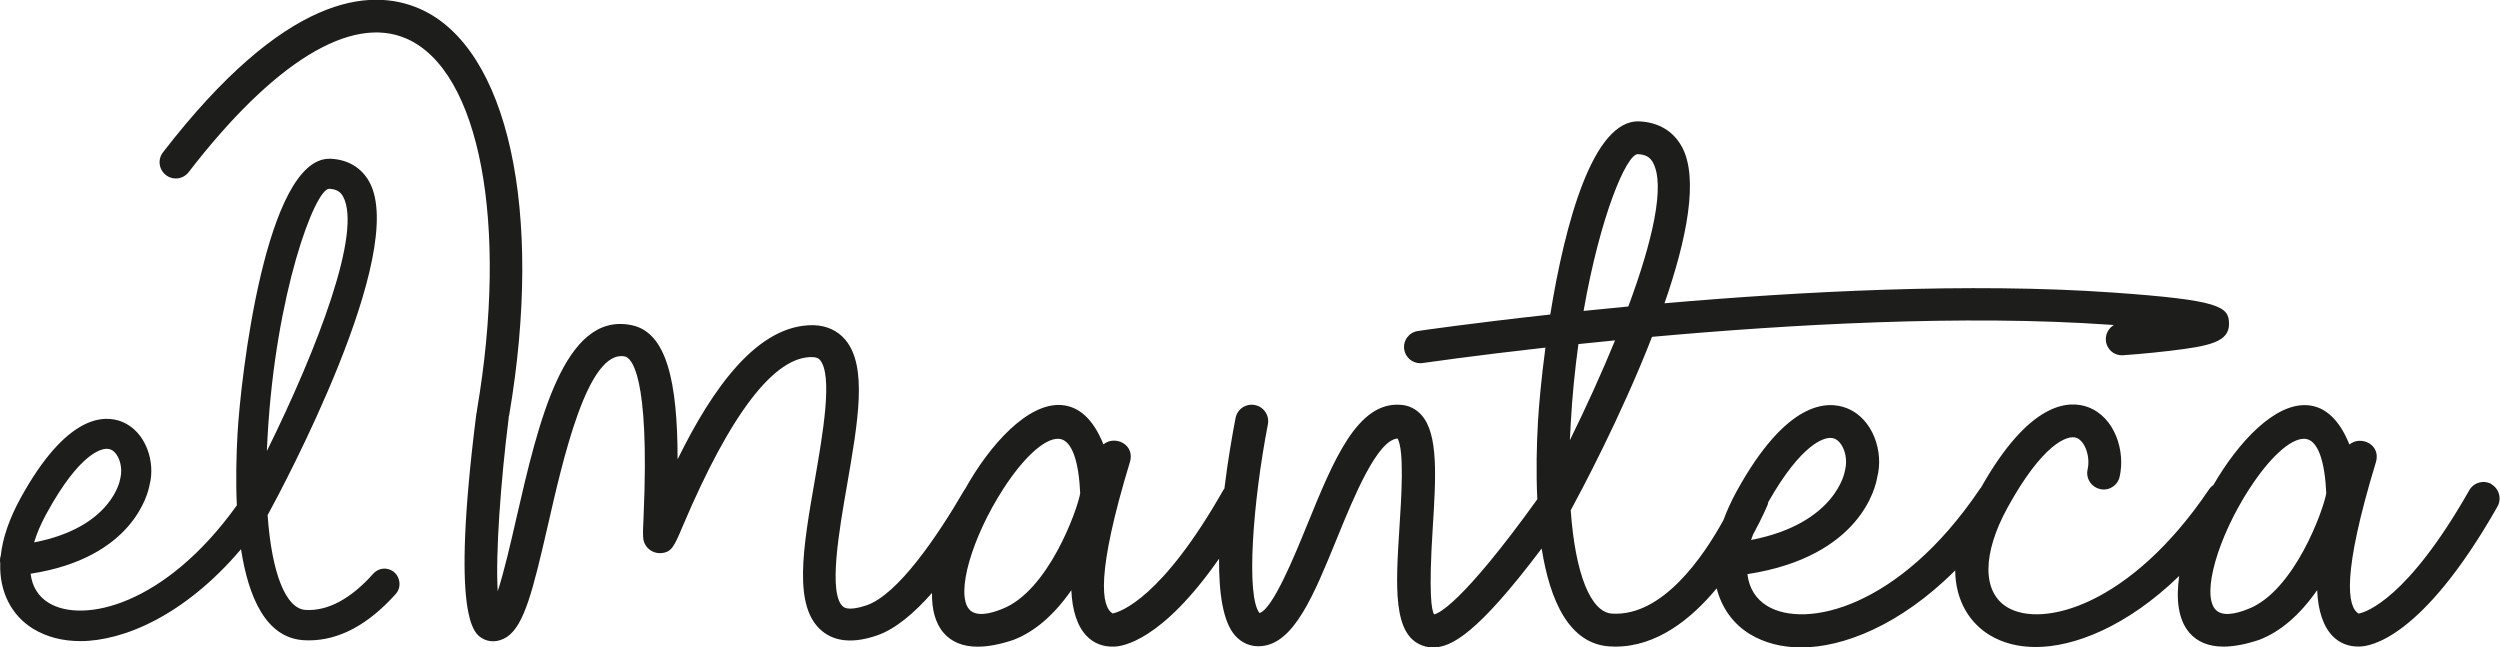
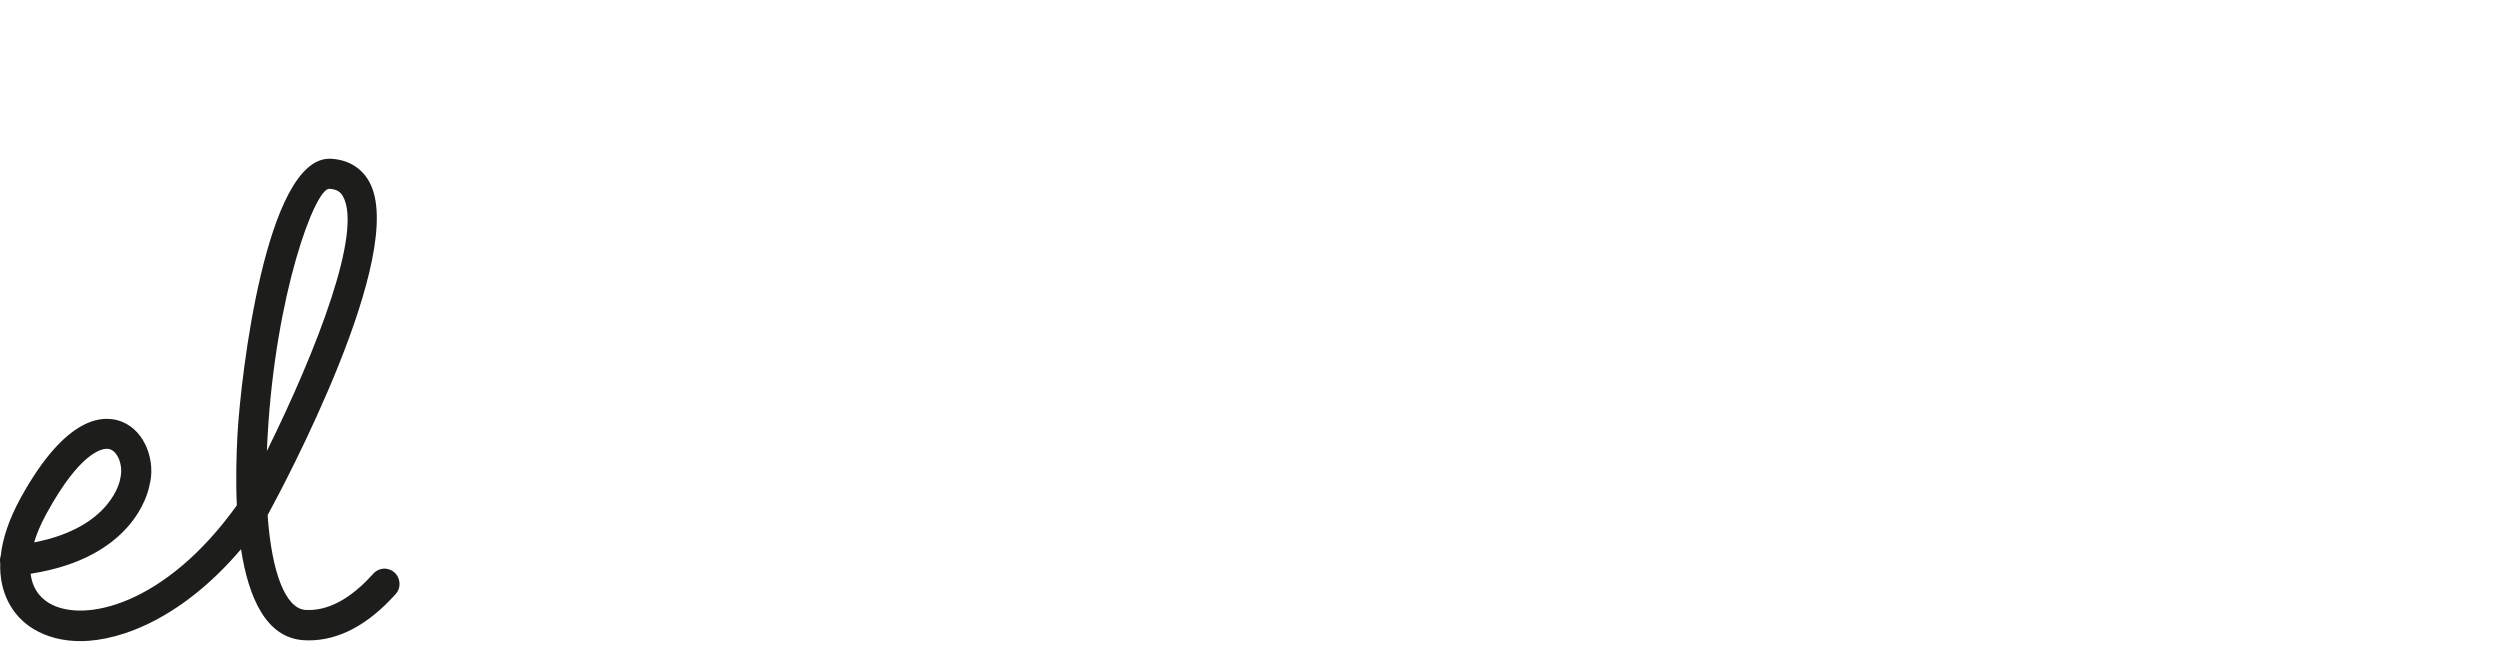
<svg xmlns="http://www.w3.org/2000/svg" width="1031" height="267" viewBox="0 0 1031 267" fill="none">
  <path d="M159.402 234.539C157.371 234.302 155.307 235.047 153.919 236.604C144.612 247.029 135.136 252.073 125.998 251.531C117.876 251.057 112.055 236.435 110.363 212.436C110.43 212.334 110.498 212.233 110.532 212.131C116.522 201.164 168.539 104.052 152.261 74.908C149.012 69.12 143.529 65.836 136.388 65.464C136.185 65.464 136.016 65.464 135.847 65.464C109.72 65.464 99.296 154.926 97.942 179.095C97.469 187.726 97.198 198.016 97.672 208.408C67.957 249.873 34.148 257.184 20.137 248.654C15.805 246.014 13.267 241.952 12.624 236.604C54.758 230.105 61.053 203.567 61.662 200.047C64.201 190.671 60.241 177.944 50.291 173.916C42.812 170.937 27.413 171.039 8.495 205.395C3.858 213.857 1.083 221.88 0.305 229.225C3.29018e-05 230.105 -0.068 230.951 0.034 231.628C0.034 231.865 0.034 232.068 0.102 232.271C-0.305 243.915 4.637 253.765 13.673 259.316C19.189 262.667 25.755 264.394 33.166 264.394C50.562 264.394 75.944 254.104 99.398 226.483C102.477 246.42 109.72 263.074 125.254 264.021C125.964 264.021 126.675 264.089 127.352 264.089C139.773 264.089 151.855 257.658 163.226 244.931C164.918 243.035 165.256 240.26 164.038 237.856C163.091 236.028 161.398 234.844 159.368 234.573L159.402 234.539ZM110.058 186C110.126 184.037 110.227 181.938 110.363 179.772C113.679 120.908 129.89 77.886 135.745 77.853C138.622 78.022 140.28 78.902 141.431 80.967C149.486 95.352 131.109 143.35 110.058 186ZM14.079 223.674C15.128 220.119 16.719 216.362 18.851 212.402L19.426 211.353C32.828 186.981 41.661 185.086 44.03 185.086C44.639 185.086 45.181 185.187 45.654 185.39C48.633 186.575 50.968 192.059 49.547 197.576C49.547 197.779 46.331 217.445 14.113 223.674H14.079Z" fill="#1D1D1B" />
-   <path d="M1027.58 199.675L1027.11 199.404H1027.07C1025.62 198.727 1023.99 198.558 1022.44 198.998C1020.68 199.472 1019.22 200.622 1018.31 202.213C992.926 246.894 975.869 252.411 972.722 253.054C968.018 250.313 965.716 236.976 979.863 190.468C980.607 187.861 979.998 185.39 978.205 183.698C976.343 181.938 973.433 181.329 970.996 182.141C970.218 182.412 969.507 182.818 968.898 183.326C964.803 173.137 959.015 167.687 951.638 167.112C938.236 166.097 923.209 182.073 912.786 200.047C912.075 200.521 911.466 201.13 910.992 201.841C878.57 249.873 842.121 259.181 827.704 250.38C817.382 244.051 817.483 228.277 827.974 209.22C842.155 183.461 852.511 179.094 856.369 180.584C859.855 181.904 862.122 188.335 860.938 193.548C860.532 195.342 860.836 197.136 861.818 198.693C862.799 200.216 864.288 201.266 866.014 201.672C867.774 202.112 869.568 201.807 871.091 200.859C872.648 199.912 873.764 198.355 874.137 196.594C876.54 186.101 872.275 172.155 861.175 167.924C853.222 164.946 837.044 165.453 816.942 201.13C816.739 201.333 816.535 201.536 816.4 201.807C783.301 250.82 744.585 259.452 728.814 249.906C724.076 246.995 721.334 242.595 720.624 236.773C767.632 229.529 773.622 200.318 774.164 196.797C776.905 186.575 772.573 172.731 761.709 168.364C753.553 165.115 736.767 165.216 716.123 202.721C713.923 206.749 712.163 210.676 710.742 214.5C702.382 229.665 685.596 254.307 664.816 253.054C655.983 252.513 649.621 236.604 647.759 210.405C647.827 210.269 647.895 210.168 647.962 210.066C651.347 203.838 668.302 172.291 681.298 138.916C737.748 133.805 809.936 129.675 870.312 133.94C870.82 133.974 871.294 134.008 871.768 134.042C869.635 135.294 868.282 137.663 868.451 140.304C868.722 143.993 871.801 146.769 875.592 146.498C875.964 146.498 885.237 145.821 894.646 144.704C911.364 142.741 919.25 140.981 919.25 133.602C919.25 126.358 915.527 123.752 871.26 120.637C812.305 116.474 742.453 120.197 686.442 125.072C695.58 98.771 700.758 73.384 693.515 60.353C689.962 54.023 683.972 50.469 676.188 50.062C656.863 49.081 645.323 92.678 639.332 129.709C606.674 133.297 585.285 136.411 584.709 136.513C581.054 137.054 578.55 140.439 579.091 144.095C579.599 147.412 582.442 149.781 585.691 149.781C586.029 149.781 586.334 149.781 586.672 149.714C587.248 149.646 606.911 146.769 637.336 143.35C635.61 156.247 634.628 167.349 634.256 173.949C633.714 183.359 633.444 194.597 633.985 205.903C602.545 249.602 592.933 253.088 591.444 253.359C590.395 251.87 589.109 245.1 590.869 217.615C592.155 196.967 593.272 179.094 586.232 171.174C583.965 168.635 580.987 167.146 577.636 166.943C559.699 165.555 549.783 190.197 539.123 216.328L538.716 217.31C533.843 229.259 524.875 251.193 519.426 252.817C513.808 245.878 516.651 207.155 522.878 174.999C523.216 173.205 522.844 171.411 521.829 169.888C520.813 168.398 519.29 167.383 517.531 167.044C515.771 166.672 513.977 167.044 512.454 168.026C510.931 169.041 509.882 170.598 509.544 172.392C508.393 178.384 506.43 189.249 504.941 201.469C504.772 201.706 504.602 201.909 504.467 202.146C479.085 246.826 462.028 252.344 458.88 252.987C454.176 250.245 451.875 236.908 466.021 190.4C466.766 187.794 466.157 185.323 464.363 183.63C462.502 181.87 459.591 181.261 457.154 182.073C456.376 182.344 455.665 182.75 455.056 183.258C450.961 173.069 445.174 167.62 437.796 167.044C423.988 165.995 408.285 183.156 397.861 201.909H397.793C386.388 221.541 370.211 245.235 357.351 249.636C354.609 250.55 349.77 251.87 347.705 250.177C341.478 245.066 346.013 219.002 349.33 199.979C353.865 173.78 357.824 151.169 348.653 140.168C345.472 136.377 341.038 134.312 335.691 134.109C312.576 133.602 293.895 159.97 279.443 189.418C279.41 157.702 275.044 136.953 260.356 134.075C232.638 128.457 222.079 173.916 212.908 213.891C210.674 223.673 207.865 235.893 205.259 243.814C204.312 228.615 206.478 198.49 209.794 172.325C209.794 172.155 209.794 171.952 209.794 171.783C209.828 171.614 209.93 171.479 209.963 171.343C224.347 86.992 209.523 19.599 173.108 3.622C152.565 -5.382 117.538 -2.403 67.213 62.824C64.945 65.735 65.487 69.932 68.431 72.2C71.341 74.468 75.538 73.926 77.806 70.981C112.867 25.522 144.849 5.924 167.659 15.943C197.881 29.178 209.828 92.204 196.697 169.177C196.697 169.346 196.697 169.515 196.663 169.718C196.561 170.057 196.46 170.429 196.426 170.802C185.732 255.424 195.614 261.313 198.863 263.243C200.25 264.089 201.807 264.461 203.398 264.461C205.361 264.461 207.324 263.818 209.151 262.6C216.224 257.759 219.744 243.577 225.904 216.836C232.131 189.622 242.351 143.993 257.682 147.006C260.153 147.514 268.004 153.64 265.432 212.47C265.026 221.643 264.992 222.827 266.278 224.892C267.565 227.025 270.137 228.277 272.539 228.108C276.973 227.803 277.988 225.467 281.609 216.87C301.408 170.192 319.582 146.735 335.149 147.277C336.977 147.344 337.688 147.886 338.195 148.495C343.509 154.893 339.38 178.688 336.063 197.813C331.156 225.975 326.926 250.245 339.008 260.23C344.456 264.732 352.071 265.375 361.75 262.024C369.297 259.418 377.047 252.817 384.357 244.524C384.256 251.091 385.61 256.879 389.129 260.975C392.412 264.766 397.116 266.695 403.174 266.695C407.405 266.695 412.312 265.782 417.862 263.92C426.594 260.603 434.615 253.731 441.823 243.407C442.162 251.734 444.294 258.301 448.118 262.261C451.029 265.308 454.921 266.797 459.253 266.662C462.671 266.662 478.848 264.631 502.741 230.409C502.64 244.22 504.264 256.405 509.374 262.126C512.251 265.341 516.143 266.865 520.204 266.458C533.708 265.308 541.83 245.371 551.238 222.32L551.577 221.507C558.142 205.395 567.957 181.329 576.384 180.855C579.159 185.864 577.941 205.192 577.162 216.971C575.572 242.053 574.319 261.855 586.706 266.255C588.094 266.763 589.515 267 590.97 267C598.382 267 609.077 261.652 635.779 226.212C639.197 247.706 647.082 265.578 663.903 266.594C664.681 266.628 665.459 266.662 666.204 266.662C683.261 266.662 697.441 255.322 707.966 242.629C709.997 250.617 714.667 257.218 721.605 261.483C727.629 265.138 734.77 267 742.893 267C759.713 267 783.335 258.199 806.315 235.25C806.484 248.146 812.576 257.049 820.495 261.889C825.91 265.172 832.306 266.831 839.583 266.831C855.117 266.831 876.912 258.639 898.707 237.518C897.353 246.894 898.199 255.458 902.903 260.941C906.186 264.732 910.89 266.662 916.948 266.662C921.179 266.662 926.086 265.748 931.636 263.886C940.368 260.569 948.389 253.697 955.597 243.374C955.936 251.7 958.068 258.267 961.892 262.227C964.803 265.274 968.695 266.763 973.027 266.628C977.054 266.628 998.747 263.852 1029.95 208.915C1031.78 205.7 1030.66 201.536 1027.41 199.675H1027.58ZM927.643 201.604C935.901 188.775 944.497 180.956 950.115 180.956C950.588 180.956 951.062 181.024 951.502 181.125C956.003 182.344 958.779 190.298 959.354 203.432C958.203 210.235 946.155 243.949 927 251.193C922.397 253.054 916.305 254.578 913.496 251.193C908.048 244.626 914.545 221.913 927.609 201.604H927.643ZM723.06 220.255C726.648 213.688 728.678 208.882 728.949 208.238C729.118 207.866 729.152 207.46 729.22 207.088C743.13 182.581 752.301 180.584 754.839 180.584C755.482 180.584 756.058 180.685 756.599 180.922C759.848 182.242 762.42 188.2 760.83 194.191C760.83 194.428 757.31 215.888 722.147 222.692C722.384 221.913 722.722 221.101 723.027 220.289L723.06 220.255ZM666.068 140.338C660.451 154.046 653.986 168.195 647.421 181.532C647.489 179.399 647.624 177.131 647.759 174.762C648.402 163.186 649.519 152.185 650.941 141.895C655.78 141.387 660.823 140.879 666.068 140.371V140.338ZM653.073 128.22C659.909 89.09 670.739 63.568 675.443 63.568C678.59 63.737 680.384 64.719 681.636 66.953C686.882 76.363 681.467 99.617 671.517 126.392C665.121 127.001 658.961 127.61 653.073 128.22ZM445.478 203.432C444.328 210.235 432.279 243.949 413.124 251.193C408.522 253.054 402.43 254.578 399.621 251.193C394.172 244.626 400.67 221.913 413.767 201.604C422.025 188.775 430.621 180.956 436.239 180.956C436.747 180.956 437.187 181.024 437.627 181.125C442.128 182.344 444.903 190.298 445.478 203.432Z" fill="#1D1D1B" />
</svg>